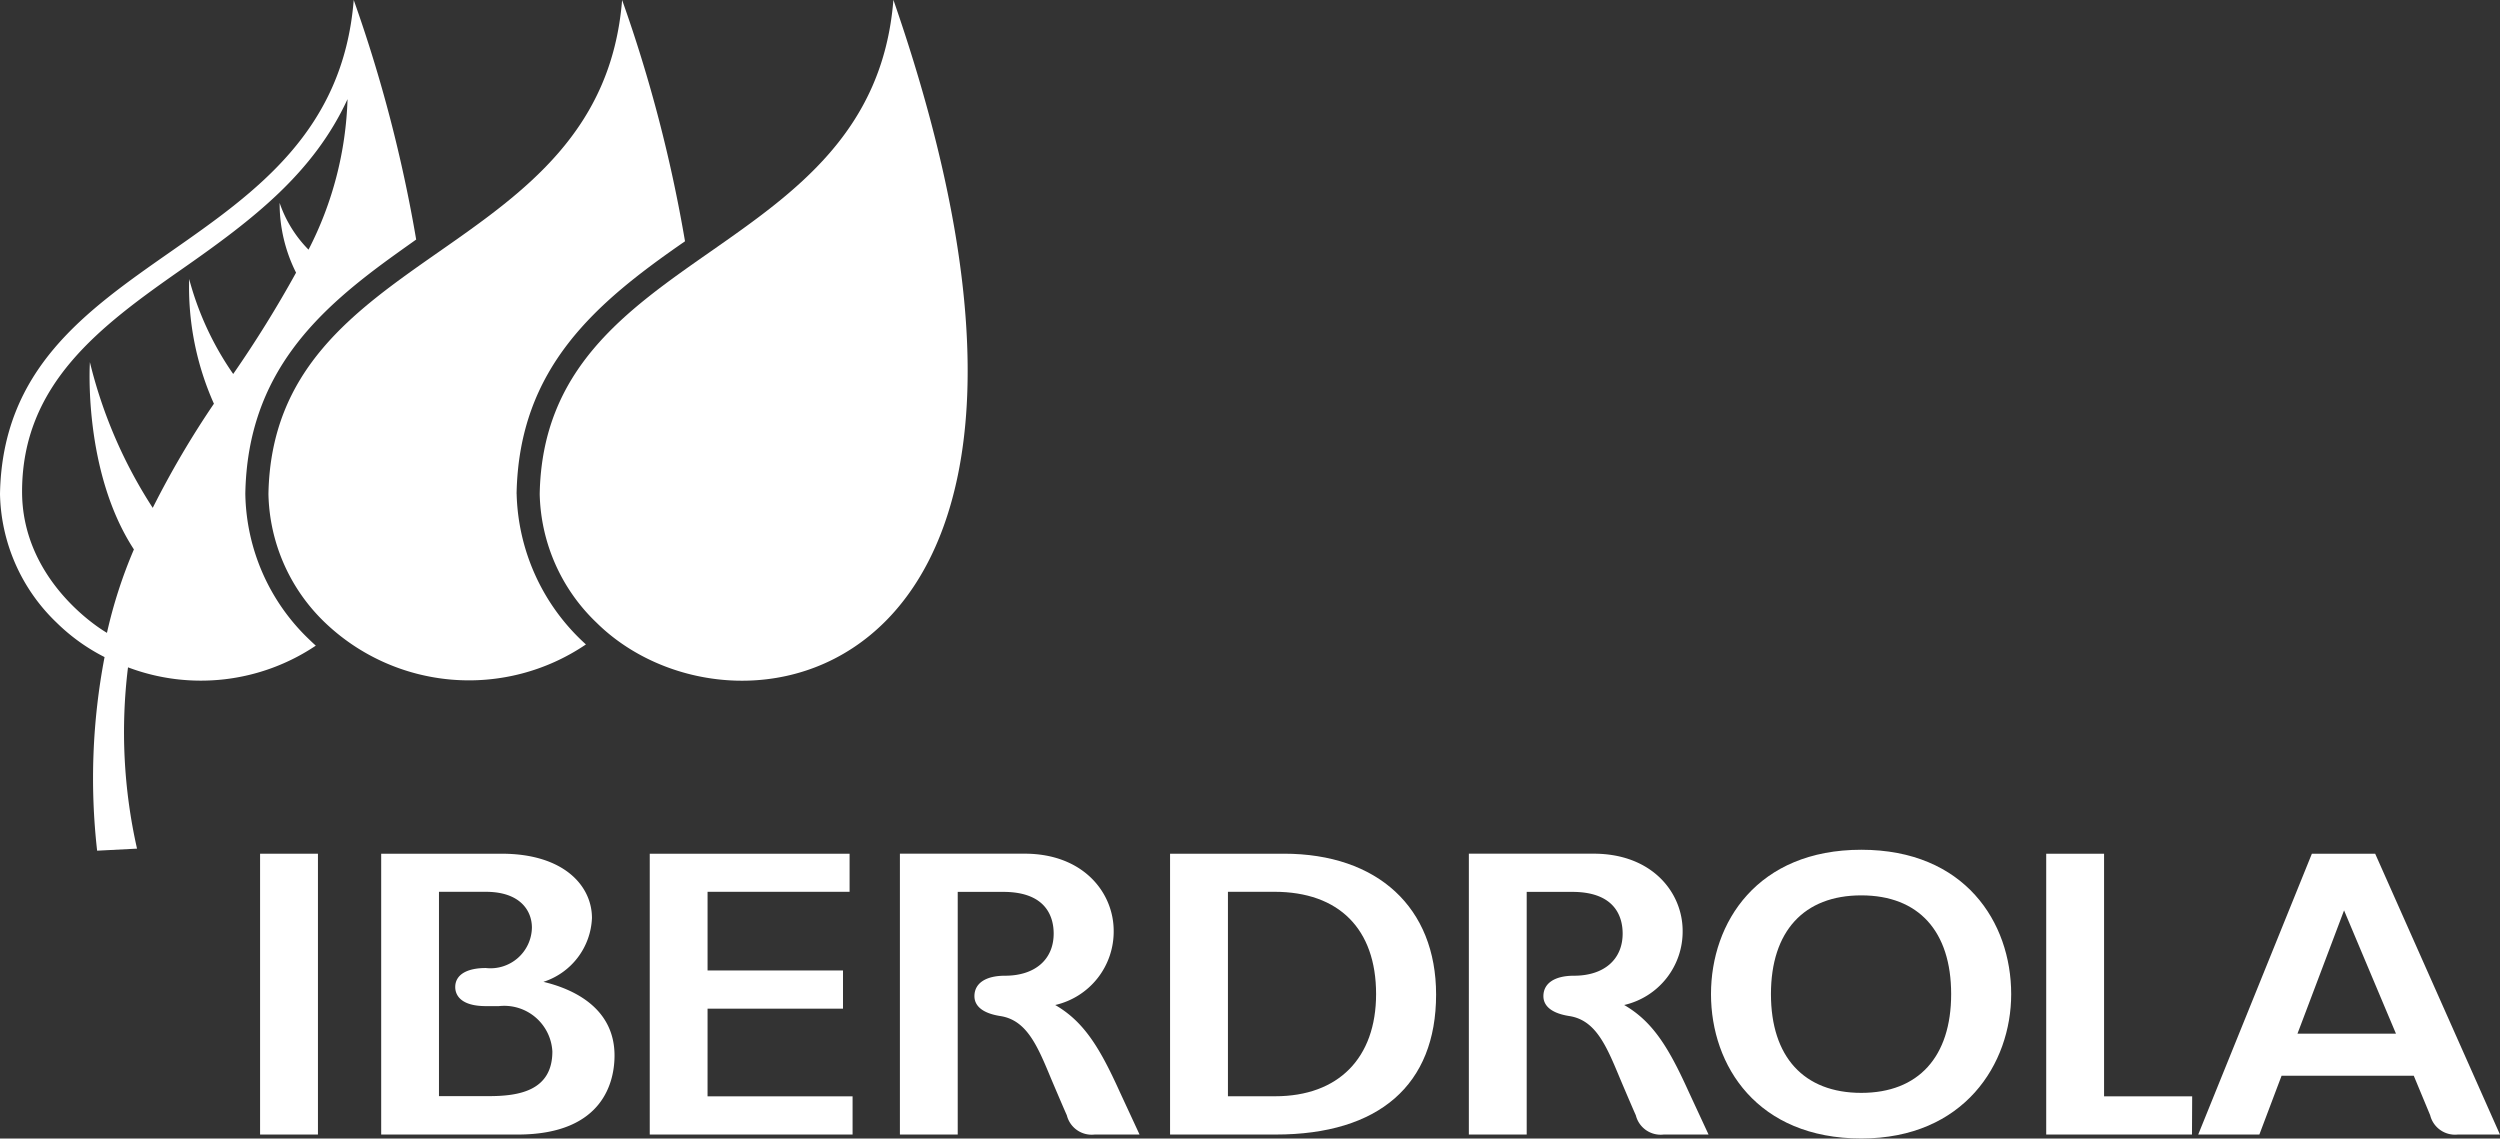
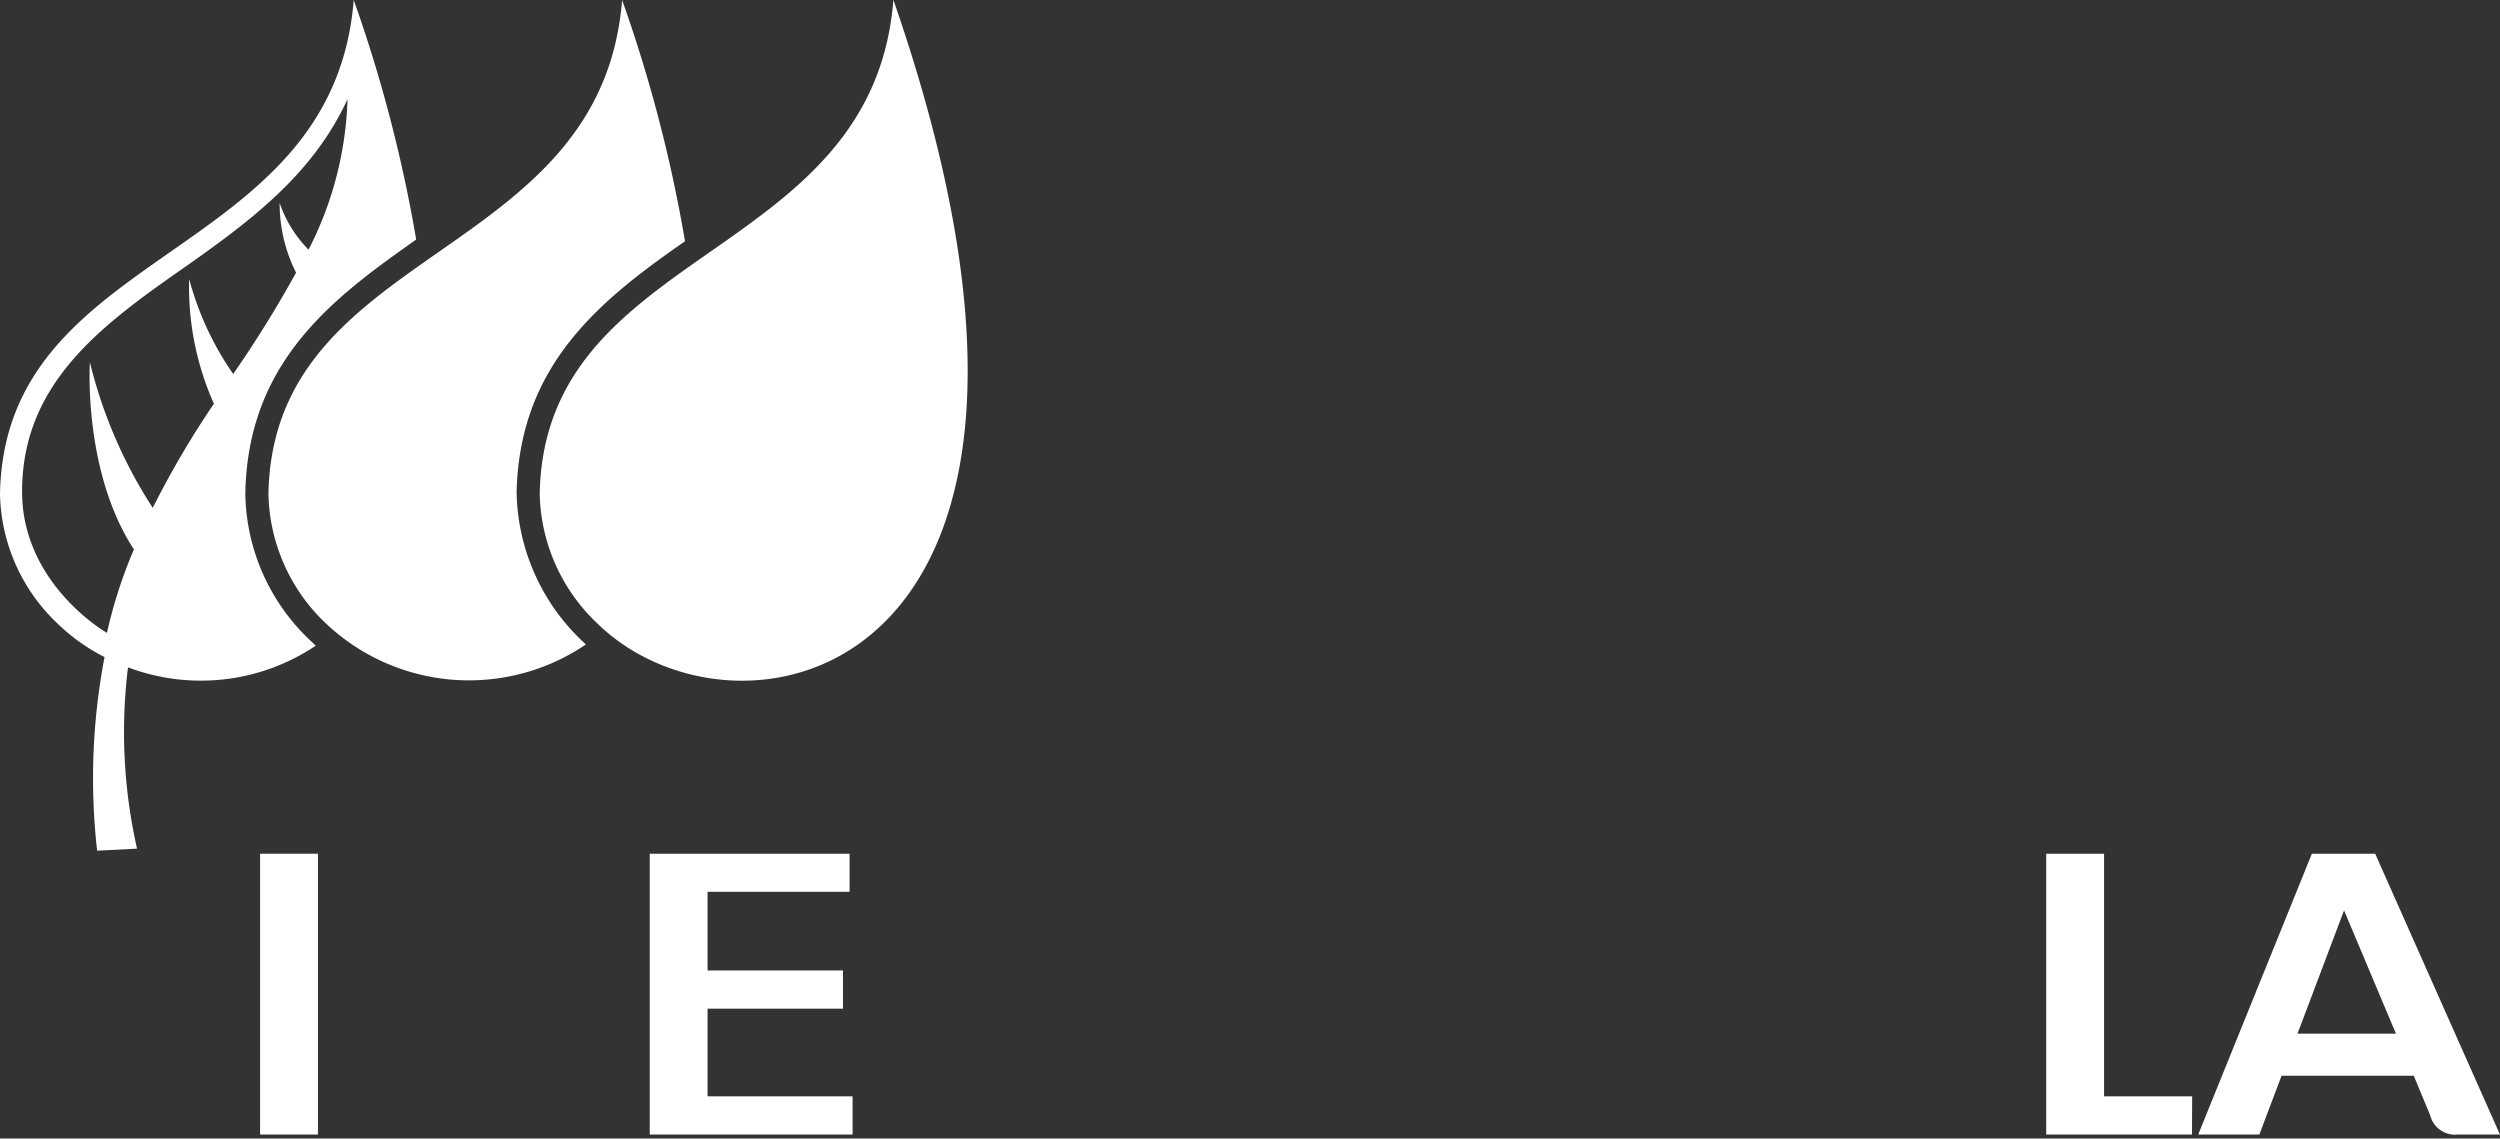
<svg xmlns="http://www.w3.org/2000/svg" id="Grupo_4671" data-name="Grupo 4671" width="131.267" height="59.779" viewBox="0 0 131.267 59.779">
  <rect x="0" y="0" width="131.267" height="59.779" fill="#333333" stroke="none" />
  <defs>
    <clipPath id="clip-path">
      <rect id="Rectángulo_3194" data-name="Rectángulo 3194" width="131.267" height="59.779" fill="#fff" />
    </clipPath>
  </defs>
  <g id="Grupo_4671-2" data-name="Grupo 4671" clip-path="url(#clip-path)">
    <path id="Trazado_6991" data-name="Trazado 6991" d="M55.759,25.925h0c.122-6.637,4.19-10.037,8.844-13.256A75.611,75.611,0,0,0,61.3,0C60.2,13.764,42.965,12.83,42.73,25.942A9.614,9.614,0,0,0,45.71,32.7,10.937,10.937,0,0,0,59.4,33.837a11.017,11.017,0,0,1-3.638-7.912" transform="translate(-28.635)" fill="#fff" />
    <path id="Trazado_6992" data-name="Trazado 6992" d="M104.481,0c-1.1,13.764-18.331,12.83-18.571,25.942A9.622,9.622,0,0,0,88.9,32.7c7.48,7.388,27.987,3.074,15.584-32.7" transform="translate(-57.572)" fill="#fff" />
    <path id="Trazado_6993" data-name="Trazado 6993" d="M18.573,0C17.47,13.763.236,12.829,0,25.941A9.605,9.605,0,0,0,2.981,32.7,10.062,10.062,0,0,0,5.49,34.5,33.844,33.844,0,0,0,5.1,44.666l2.095-.108a27.759,27.759,0,0,1-.474-9.519A10.827,10.827,0,0,0,16.582,33.9c-.123-.11-.243-.223-.361-.338a10.8,10.8,0,0,1-3.34-7.636c.113-6.389,3.9-9.72,7.971-12.637.333-.24.67-.477,1-.713A75.187,75.187,0,0,0,18.573,0M16.2,13.108a6.429,6.429,0,0,1-1.517-2.455,8.086,8.086,0,0,0,.862,3.663,61.182,61.182,0,0,1-3.3,5.32,15.876,15.876,0,0,1-2.313-4.988,15.01,15.01,0,0,0,1.3,6.549,48.355,48.355,0,0,0-3.212,5.468,24.808,24.808,0,0,1-3.3-7.649s-.373,5.721,2.311,9.831a24.974,24.974,0,0,0-1.415,4.381c-.927-.545-4.457-3.081-4.457-7.413,0-5.66,4.111-8.692,8.415-11.7l0,0c3.747-2.616,6.885-5.036,8.674-8.91A18.483,18.483,0,0,1,16.2,13.108" transform="translate(0 0.001)" fill="#fff" />
-     <path id="Trazado_6994" data-name="Trazado 6994" d="M241.979,143.839a3.953,3.953,0,0,0,3.068-3.89c0-2.016-1.6-4.055-4.674-4.055h-6.551V150.64h3.037V137.9h2.393c2.3,0,2.645,1.372,2.645,2.189,0,1.361-.979,2.213-2.555,2.213-1.022,0-1.606.4-1.606,1.074,0,.378.238.869,1.363,1.044,1.391.216,1.95,1.573,2.664,3.289,0,0,.614,1.452.826,1.921a1.343,1.343,0,0,0,1.453,1.012h2.366l-1.045-2.251c-1.047-2.314-1.879-3.678-3.383-4.55" transform="translate(-156.697 -91.07)" fill="#fff" />
-     <path id="Trazado_6995" data-name="Trazado 6995" d="M151.41,143.839a3.953,3.953,0,0,0,3.067-3.89c0-2.016-1.6-4.055-4.674-4.055h-6.551V150.64h3.036V137.9h2.393c2.3,0,2.645,1.372,2.645,2.189,0,1.361-.979,2.213-2.555,2.213-1.021,0-1.606.4-1.606,1.074,0,.378.238.869,1.363,1.044,1.39.216,1.951,1.573,2.663,3.289,0,0,.615,1.452.826,1.921a1.344,1.344,0,0,0,1.453,1.012h2.366l-1.044-2.251c-1.047-2.314-1.879-3.678-3.383-4.55" transform="translate(-96.001 -91.07)" fill="#fff" />
    <rect id="Rectángulo_3193" data-name="Rectángulo 3193" width="3.038" height="14.745" transform="translate(13.656 44.826)" fill="#fff" />
    <path id="Trazado_6996" data-name="Trazado 6996" d="M106.465,144.036h7.111V142.03h-7.111V137.9h7.457v-2H103.429v14.745h10.65v-2.006h-7.615Z" transform="translate(-69.313 -91.074)" fill="#fff" />
-     <path id="Trazado_6997" data-name="Trazado 6997" d="M192.228,135.9h-5.973v14.745H191.8c5.43,0,8.424-2.61,8.424-7.351,0-4.564-3.063-7.395-7.993-7.395m-2.937,2h2.435c3.4,0,5.344,1.958,5.344,5.368,0,3.362-1.98,5.368-5.3,5.368h-2.479Z" transform="translate(-124.819 -91.074)" fill="#fff" />
-     <path id="Trazado_6998" data-name="Trazado 6998" d="M280.257,135.269c-5.453,0-7.892,3.807-7.892,7.579s2.439,7.581,7.892,7.581c5.407,0,7.87-3.928,7.87-7.581,0-3.772-2.434-7.579-7.87-7.579m0,12.765c-3.015,0-4.744-1.89-4.744-5.186s1.729-5.184,4.744-5.184,4.718,1.891,4.718,5.184-1.718,5.186-4.718,5.186" transform="translate(-182.526 -90.651)" fill="#fff" />
-     <path id="Trazado_6999" data-name="Trazado 6999" d="M69.2,142.627a3.679,3.679,0,0,0,2.546-3.351c0-1.681-1.466-3.376-4.742-3.376H60.679v14.745h7.167c4.59,0,5.085-2.9,5.085-4.147,0-2.579-2.295-3.529-3.736-3.871M63.713,137.9h2.463c1.782,0,2.417.975,2.417,1.884a2.174,2.174,0,0,1-2.417,2.118c-1.025,0-1.609.366-1.609,1,0,.3.153.993,1.594,1l.7,0a2.531,2.531,0,0,1,2.806,2.381c0,2.078-1.782,2.345-3.332,2.345H63.713Z" transform="translate(-40.664 -91.074)" fill="#fff" />
    <path id="Trazado_7000" data-name="Trazado 7000" d="M359.216,135.9h-3.324l-5.968,14.745h3.211s1.048-2.776,1.167-3.089h6.94c.118.287.862,2.077.862,2.077a1.345,1.345,0,0,0,1.449,1.012h2.215Zm-4.081,9.45c.154-.4,2.061-5.449,2.447-6.475.418.995,2.465,5.856,2.726,6.475Z" transform="translate(-234.503 -91.074)" fill="#fff" />
    <path id="Trazado_7001" data-name="Trazado 7001" d="M328.765,148.639V135.9h-3.038v14.745h7.654l.01-2.006Z" transform="translate(-218.287 -91.074)" fill="#fff" />
  </g>
</svg>